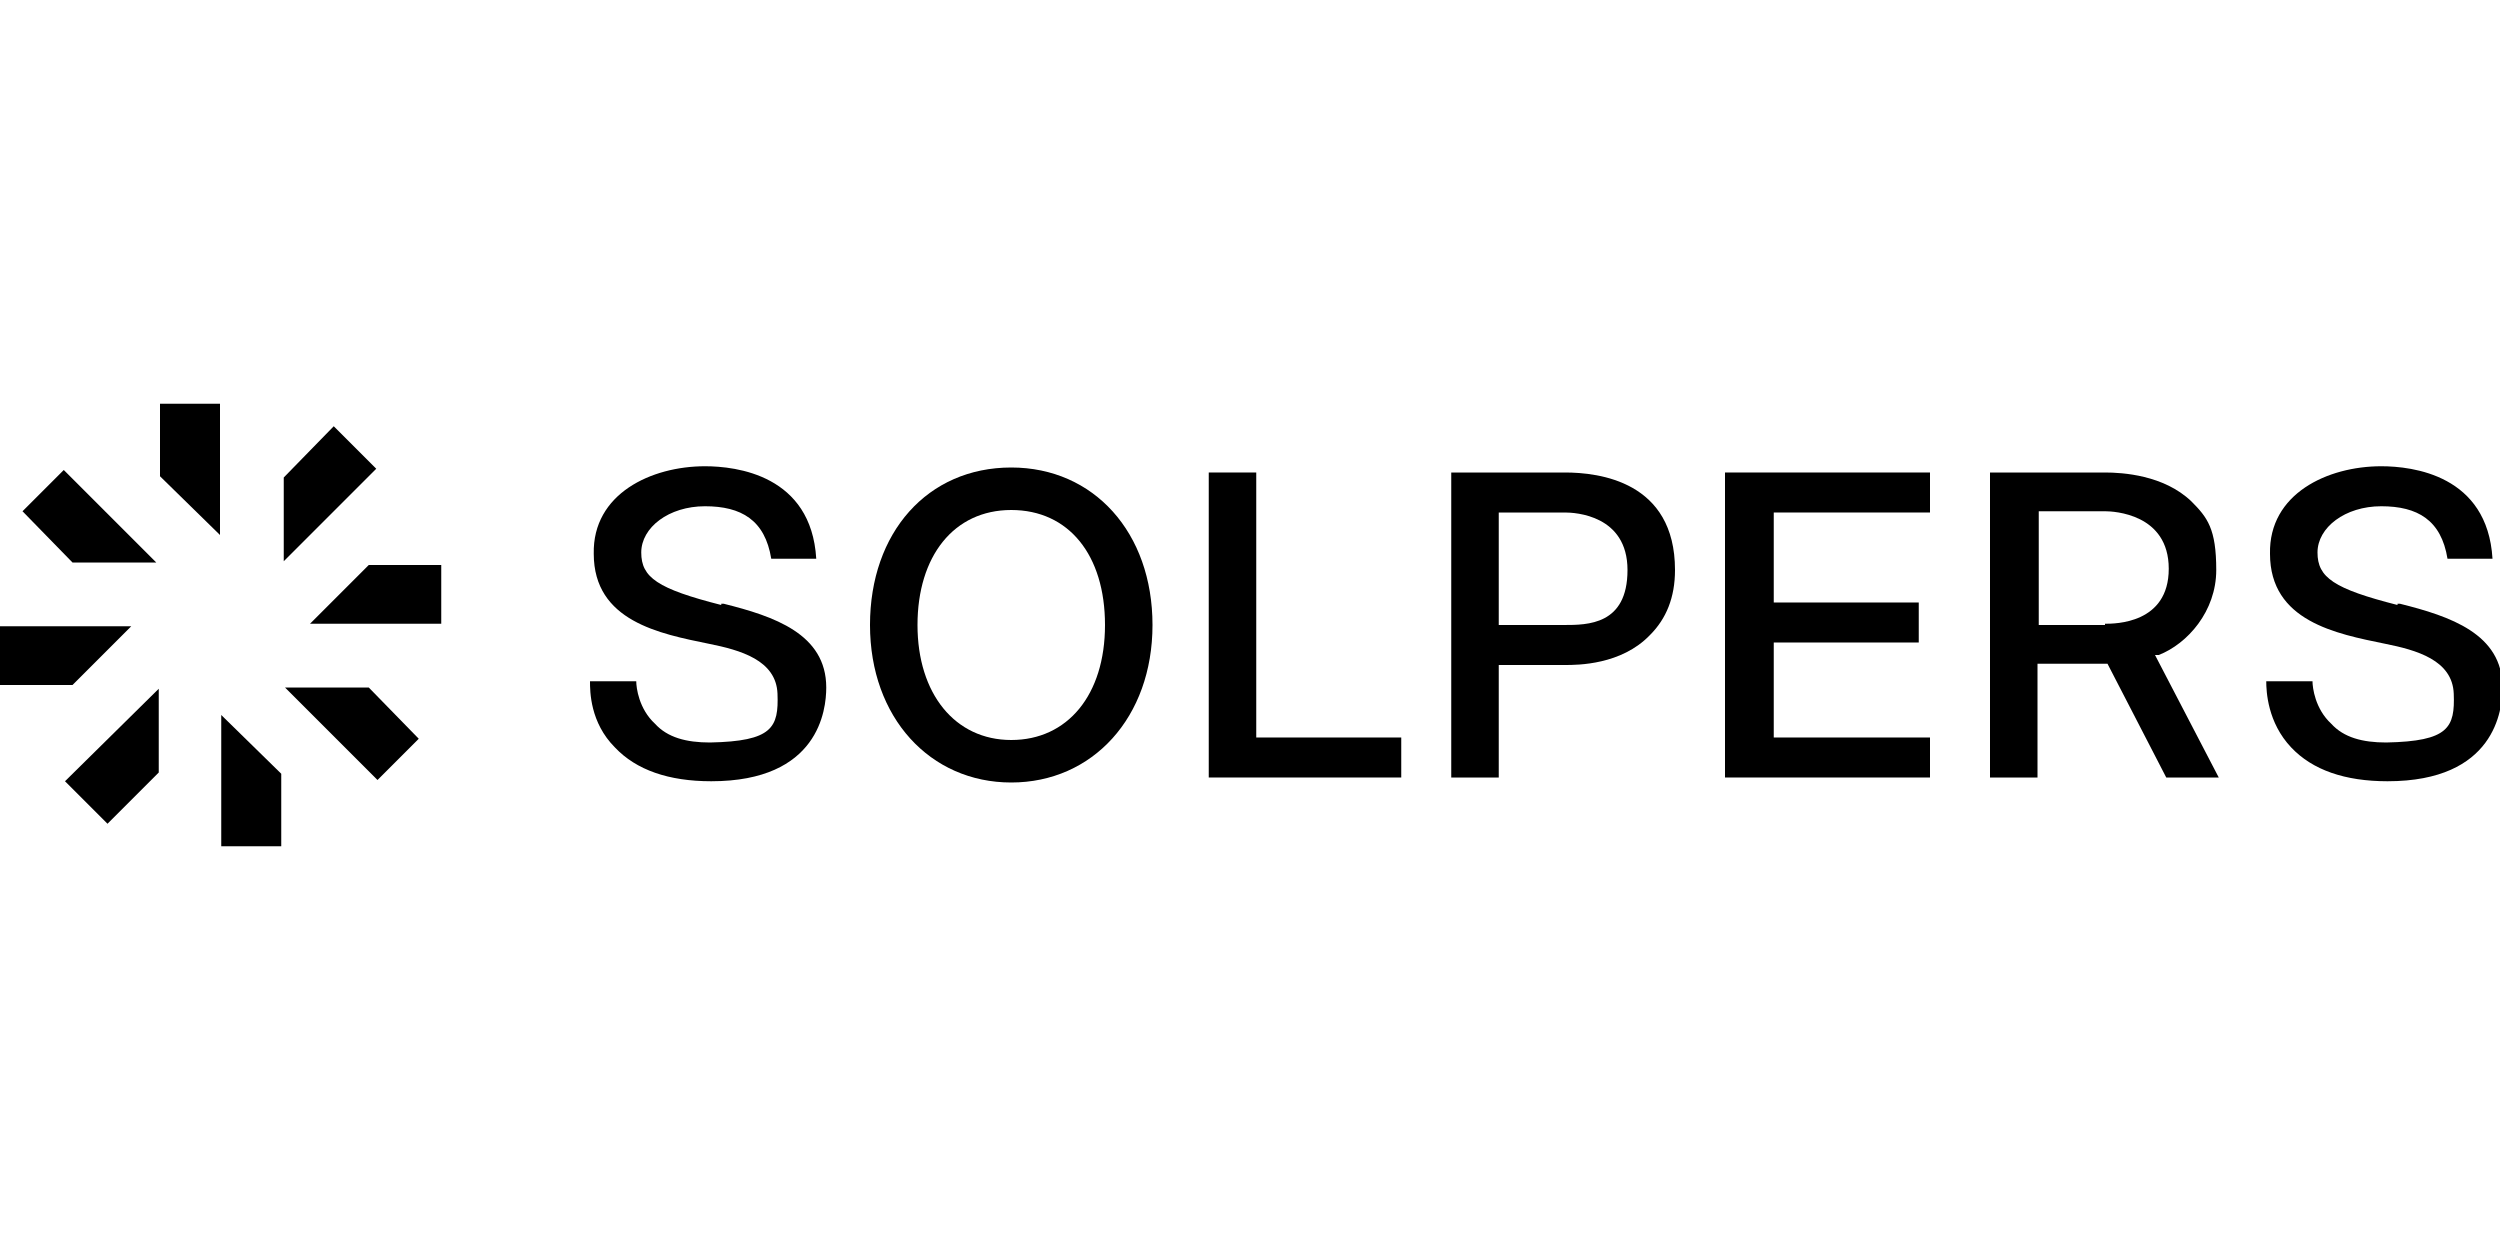
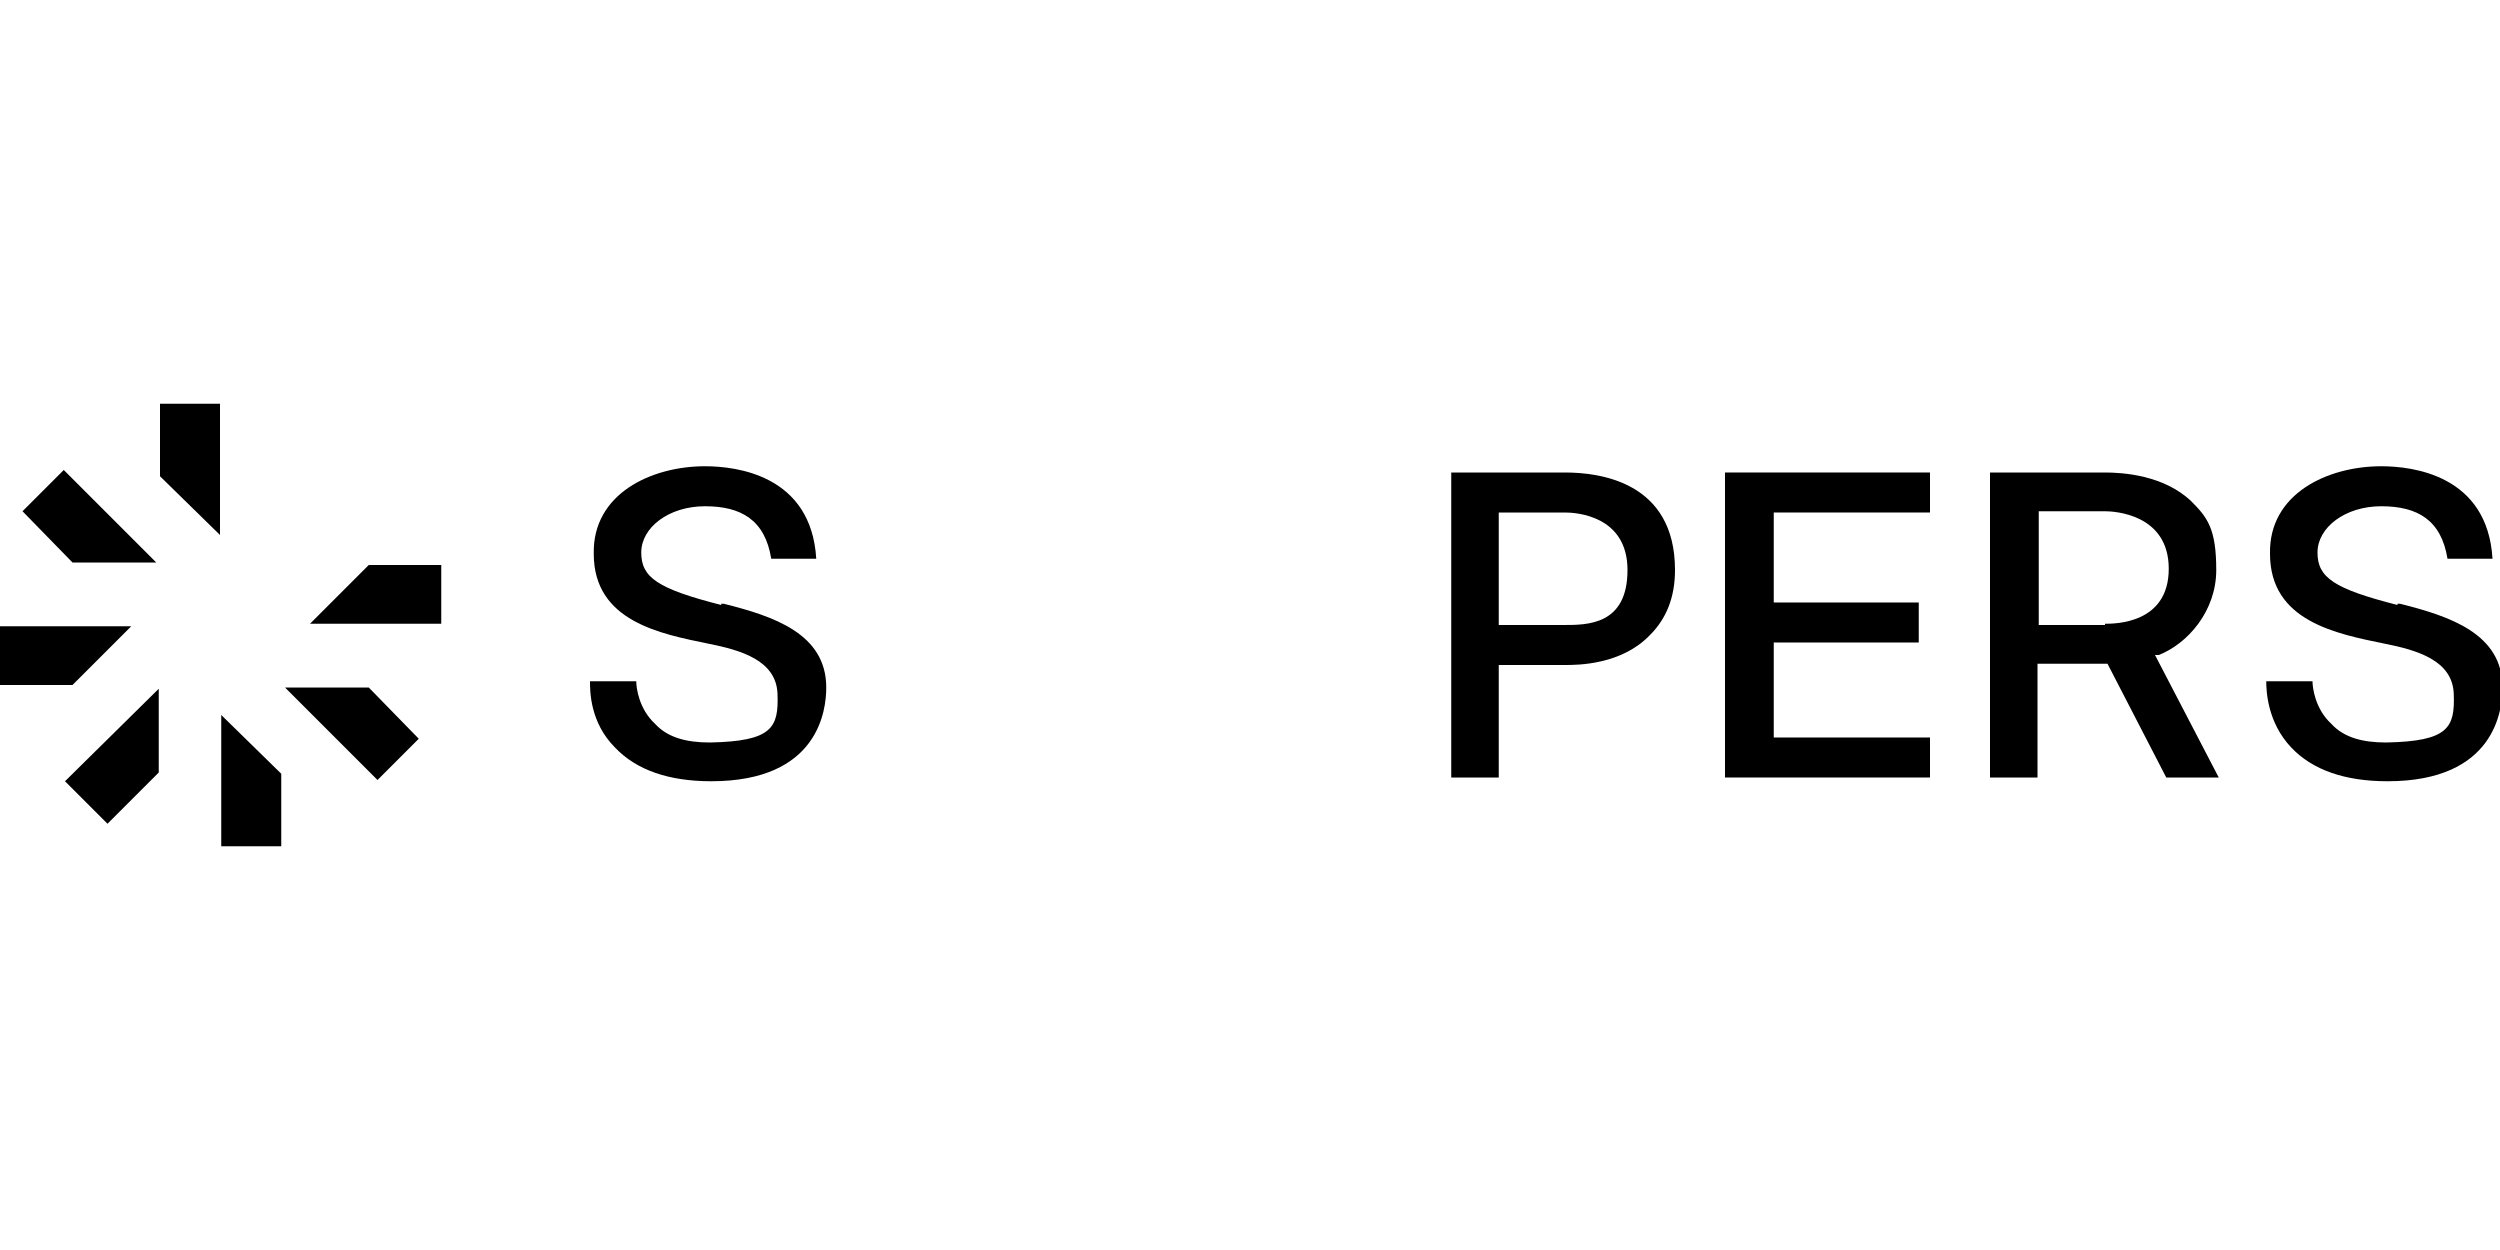
<svg xmlns="http://www.w3.org/2000/svg" id="Capa_1" viewBox="0 0 200 100">
  <polygon points="35.3 49.9 35.3 45.2 29.5 45.2 24.8 49.9 35.3 49.9" />
-   <polygon points="22.7 38.2 22.7 44.9 30.1 37.5 26.7 34.1 22.7 38.2" />
  <polygon points="12.8 38.1 17.6 42.8 17.6 32.3 12.8 32.3 12.8 38.1" />
  <polygon points="12.5 45 5.1 37.6 1.8 40.9 5.8 45 12.5 45" />
  <polygon points="0 50.1 0 54.8 5.8 54.8 10.5 50.1 0 50.1" />
  <polygon points="12.7 61.8 12.7 55.1 5.2 62.5 8.6 65.9 12.7 61.8" />
  <polygon points="17.7 67.7 22.5 67.7 22.5 61.9 17.7 57.2 17.7 67.7" />
  <polygon points="22.8 55 30.2 62.4 33.5 59.1 29.5 55 22.8 55" />
  <g>
    <path d="M57.7,48.4c-5.1-1.3-6.4-2.2-6.4-4.2s2.2-3.7,5.1-3.7,4.8,1.1,5.3,4.2h3.6c-.4-6.7-6.4-7.4-8.9-7.4-4.3,0-9,2.2-8.9,7,0,5.4,5.3,6.4,9.2,7.2,2.5.5,5.4,1.3,5.5,4s-.4,3.8-5.4,3.9c-1.9,0-3.4-.4-4.4-1.5-1.3-1.2-1.5-2.9-1.5-3.4h-3.7c0,.8,0,3.3,2,5.3,1.7,1.8,4.3,2.7,7.7,2.7,8.6,0,9.2-5.7,9.2-7.5,0-4.3-4.2-5.7-8.2-6.7h-.2Z" />
    <path d="M191.8,48.4c-5.1-1.3-6.4-2.2-6.4-4.2s2.2-3.7,5.1-3.7,4.8,1.1,5.3,4.2h3.6c-.4-6.7-6.4-7.4-8.9-7.4-4.3,0-9,2.2-8.9,7,0,5.4,5.3,6.4,9.2,7.2,2.5.5,5.4,1.3,5.5,4s-.4,3.8-5.4,3.9c-1.9,0-3.4-.4-4.4-1.5-1.3-1.2-1.5-2.9-1.5-3.4h-3.7c0,.8.1,3.3,2,5.3,1.7,1.8,4.3,2.7,7.7,2.7,8.6,0,9.2-5.7,9.2-7.5,0-4.3-4.2-5.7-8.2-6.7h-.2Z" />
-     <path d="M80.9,37.4c-6.7,0-11.3,5.2-11.3,12.6s4.8,12.6,11.3,12.6,11.3-5.2,11.3-12.6-4.7-12.6-11.3-12.6ZM80.9,59.2c-4.5,0-7.5-3.7-7.5-9.2s2.9-9.2,7.5-9.2,7.5,3.6,7.5,9.2-3,9.2-7.5,9.2Z" />
-     <polygon points="100.5 58.9 100.5 37.8 96.7 37.8 96.7 62.2 112.1 62.2 112.1 59 100.5 59 100.5 58.9" />
    <path d="M125.2,37.8h-9.1v24.4h3.8v-9h5.3c1,0,4.5,0,6.8-2.4,1.3-1.3,2-3,2-5.2,0-7.1-6.1-7.8-8.8-7.8ZM125.1,50h-5.2v-9h5.3c.8,0,5,.2,5,4.6s-3.2,4.4-5.1,4.4Z" />
    <path d="M172.7,52.4c2.3-.9,4.6-3.5,4.6-6.8s-.7-4.2-2-5.5c-2.2-2.1-5.5-2.3-6.9-2.3h-9.2v24.4h3.8v-9.1h5.6l4.7,9.1h4.2l-5.1-9.8h.3ZM168.4,50h-5.3v-9.1h5.3c.7,0,5.1.2,5.1,4.6s-4.3,4.4-5.1,4.4h0Z" />
    <polygon points="141.9 58.9 141.9 51.4 153.5 51.4 153.5 48.2 141.9 48.2 141.9 41 154.4 41 154.4 37.8 138 37.8 138 62.2 154.4 62.2 154.4 59 141.9 59 141.9 58.9" />
  </g>
</svg>